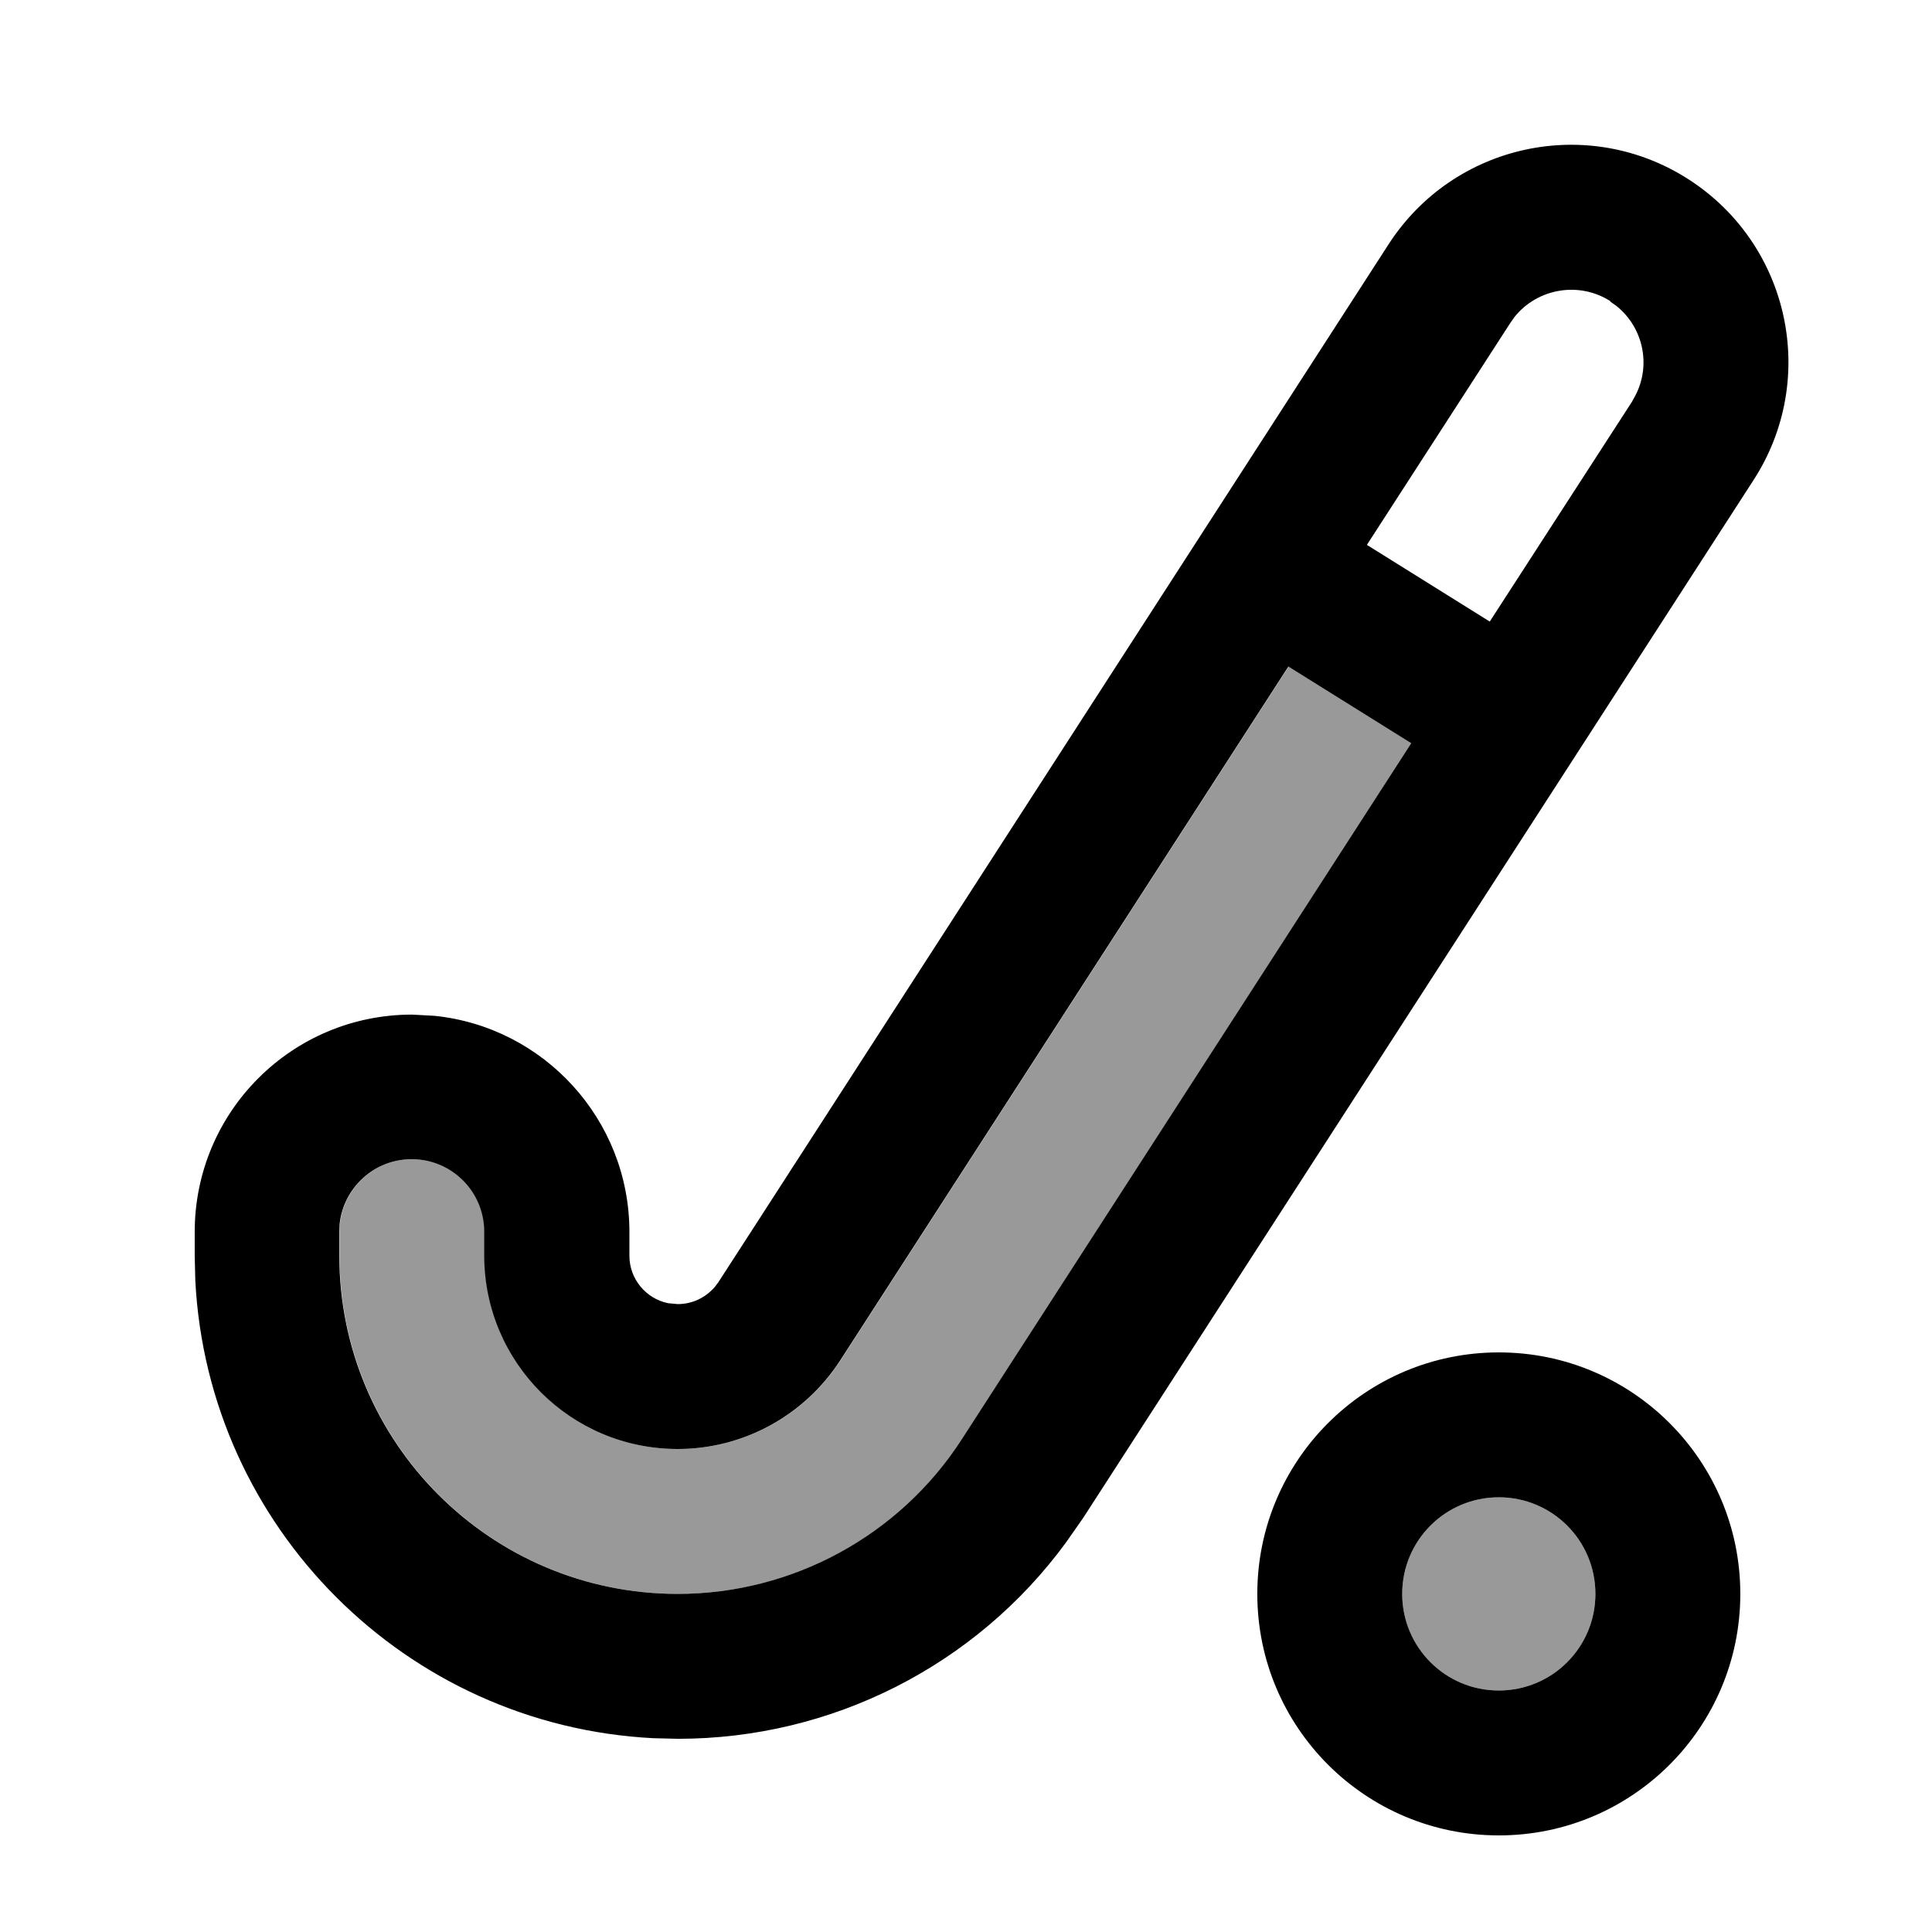
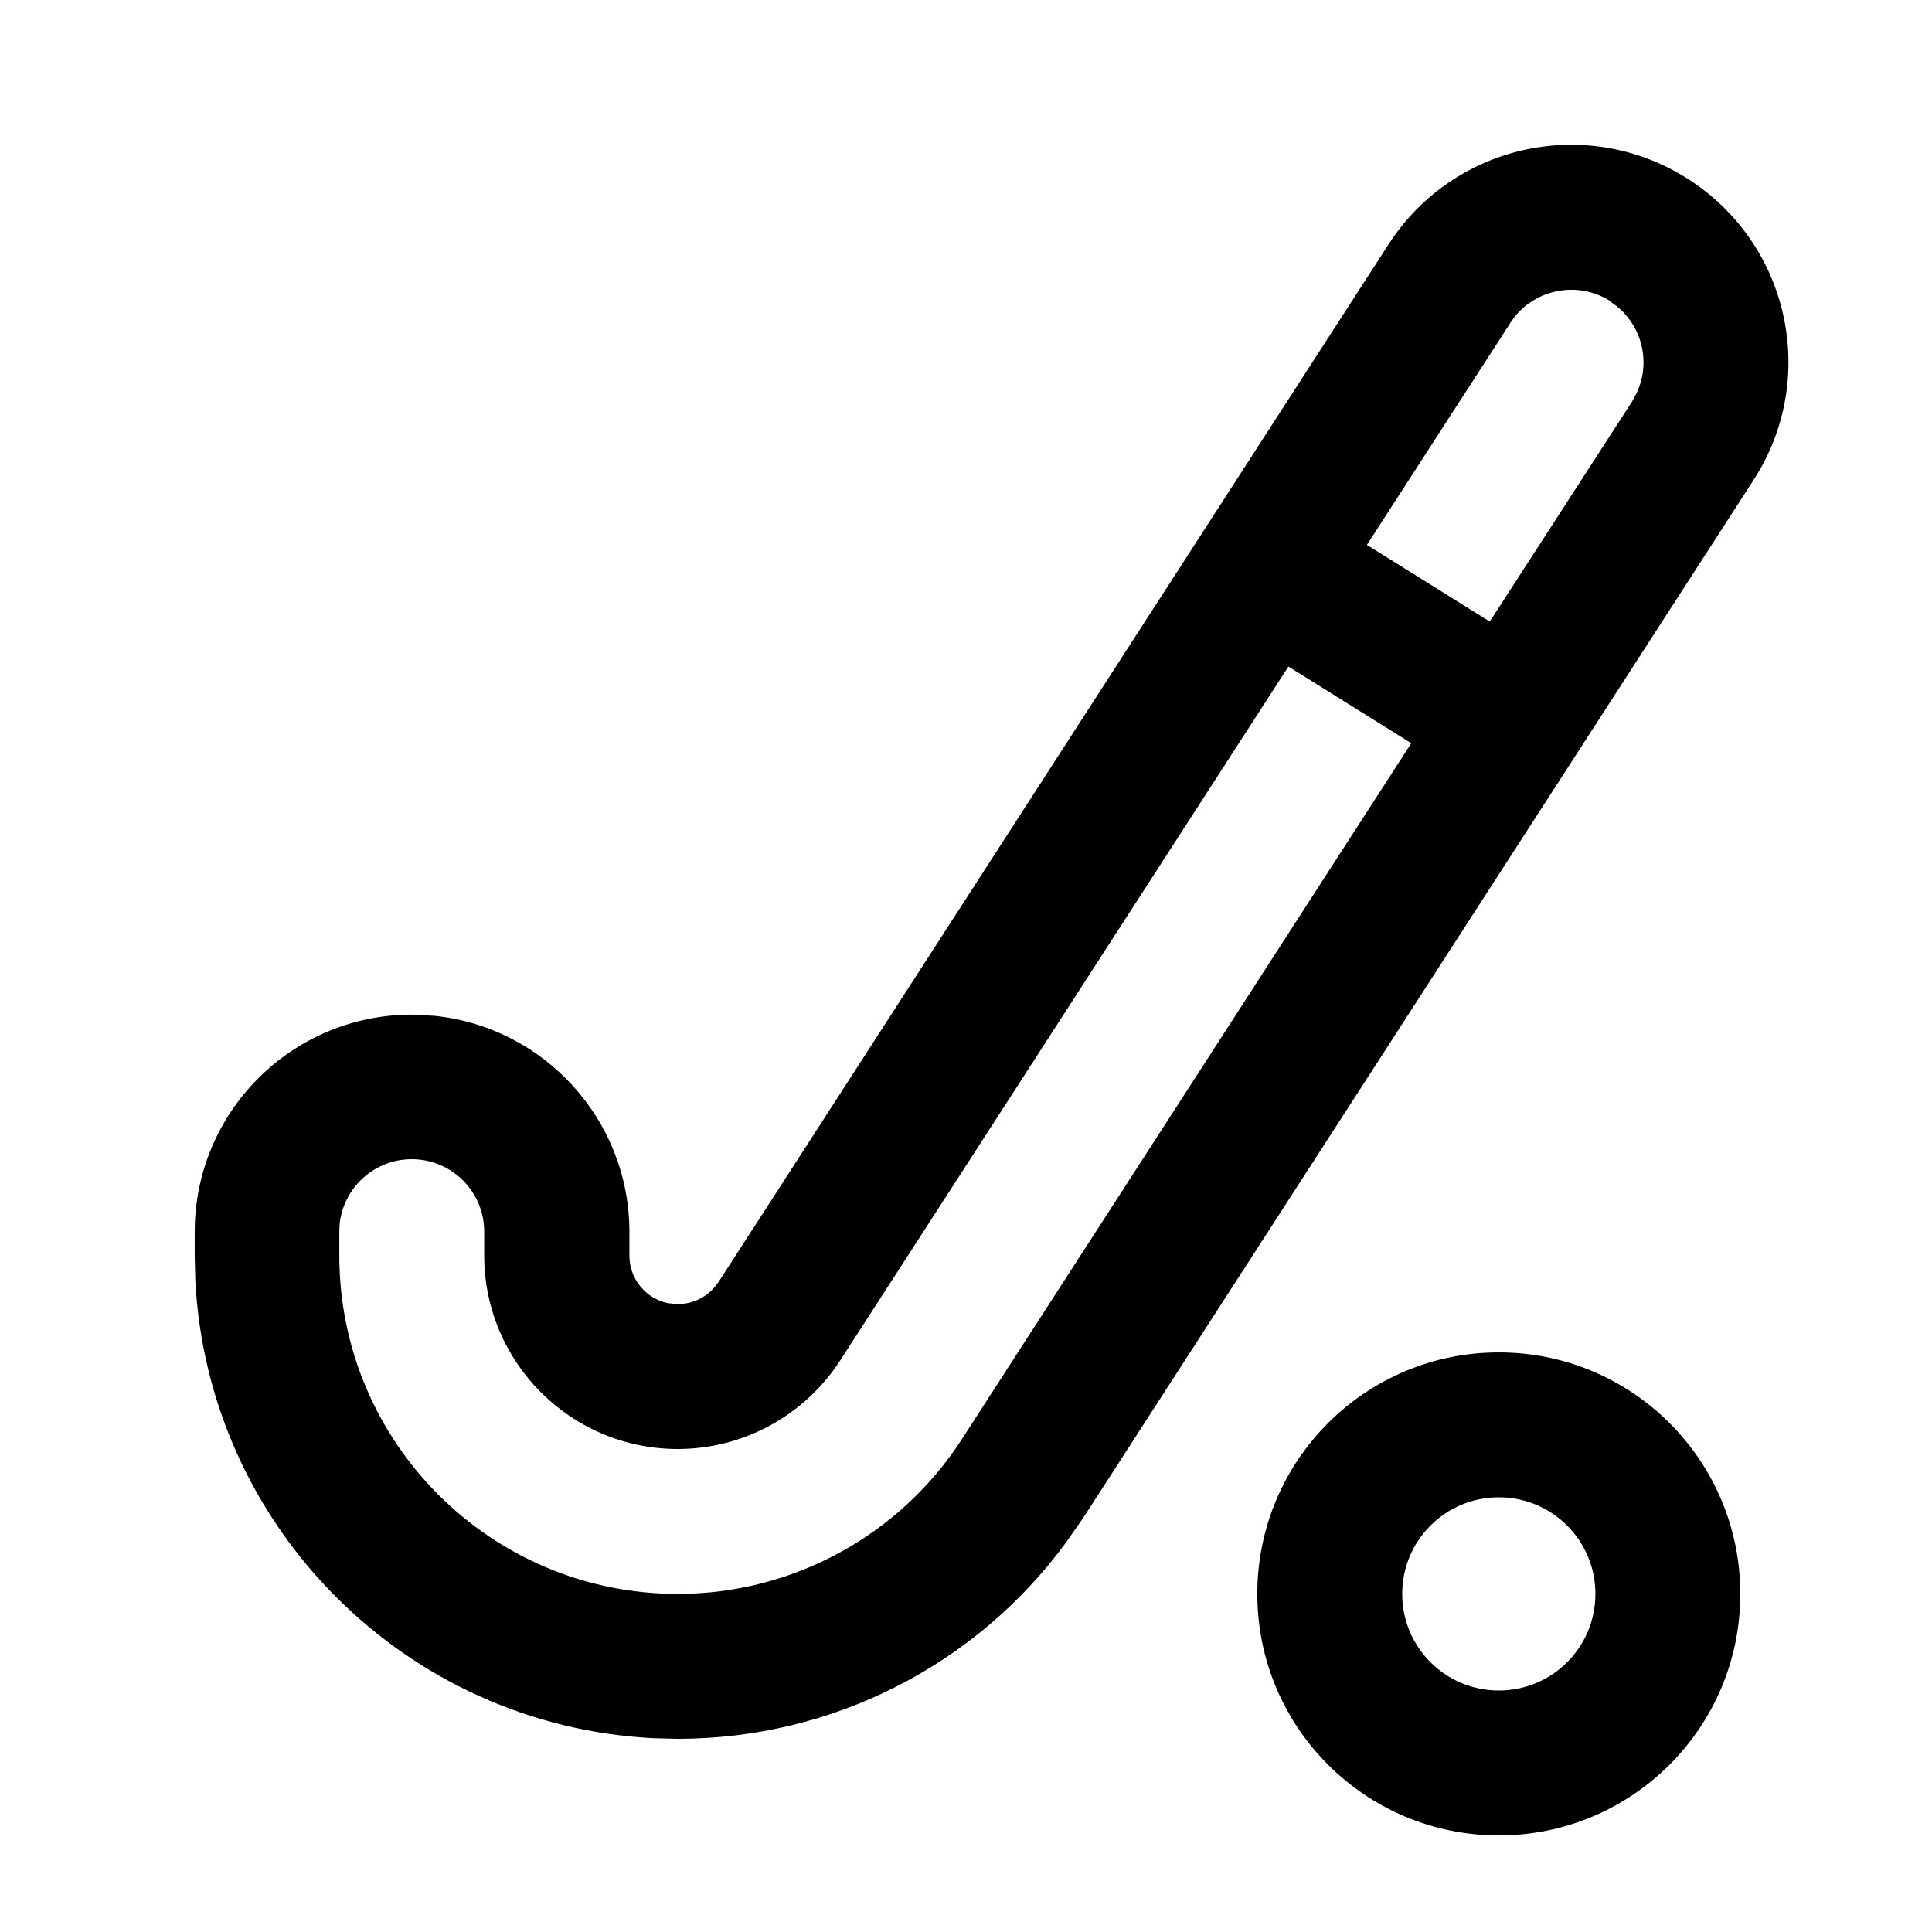
<svg xmlns="http://www.w3.org/2000/svg" viewBox="0 0 640 640">
-   <path opacity=".4" fill="currentColor" d="M112.6 405.5L112.5 408L112.5 415.9C112.5 477.8 162.7 528 224.6 528C262.6 528 298.1 508.7 318.7 476.8L467.6 246.2L426.9 220.8L278.4 450.7C266.6 468.9 246.4 480 224.6 480C189.2 480 160.5 451.3 160.5 415.9L160.5 408C160.5 394.7 149.7 384 136.5 384C124.1 384 113.9 393.4 112.6 405.5zM464.5 528C464.5 545.7 478.8 560 496.5 560C514.2 560 528.5 545.7 528.5 528C528.5 510.3 514.2 496 496.5 496C478.8 496 464.5 510.3 464.5 528z" />
  <path fill="currentColor" d="M496.5 608C452.3 608 416.5 572.2 416.5 528C416.5 483.8 452.3 448 496.5 448C540.7 448 576.5 483.8 576.5 528C576.5 572.2 540.7 608 496.5 608zM460 80.9C481.6 47.5 526.1 37.9 559.5 59.5C592.9 81.1 602.5 125.6 580.9 159L358.9 502.7L353.1 511C323.2 551.8 275.5 576 224.6 576L216.4 575.8C134.5 571.6 68.9 506 64.7 424.2L64.5 416L64.5 408.1C64.5 368.3 96.7 336.1 136.5 336.1L143.9 336.5C180.2 340.2 208.5 370.9 208.5 408.1L208.5 416C208.5 423.7 214 430.2 221.3 431.7L224.5 432C229.3 432 233.7 429.9 236.8 426.3L238 424.7L248.8 408L460 80.9zM496.5 496C478.8 496 464.5 510.3 464.5 528C464.5 545.7 478.8 560 496.5 560C514.2 560 528.5 545.7 528.5 528C528.5 510.3 514.2 496 496.5 496zM278.3 450.7C266.5 468.9 246.3 480 224.5 480L224.5 480C189.1 480 160.4 451.3 160.4 415.9L160.4 408C160.4 394.7 149.6 384 136.4 384C124 384 113.8 393.4 112.5 405.5L112.4 408L112.4 415.9C112.4 477.8 162.6 528 224.5 528C262.5 528 298 508.7 318.6 476.8L467.5 246.2L426.8 220.8L278.3 450.7zM533.5 99.8C523.1 93.1 509.3 95.5 501.7 105L500.3 107L452.8 180.5L493.5 205.9L540.6 133.1L541.8 130.9C547 120.8 544.3 108.4 535.4 101.3L533.4 99.9z" />
</svg>